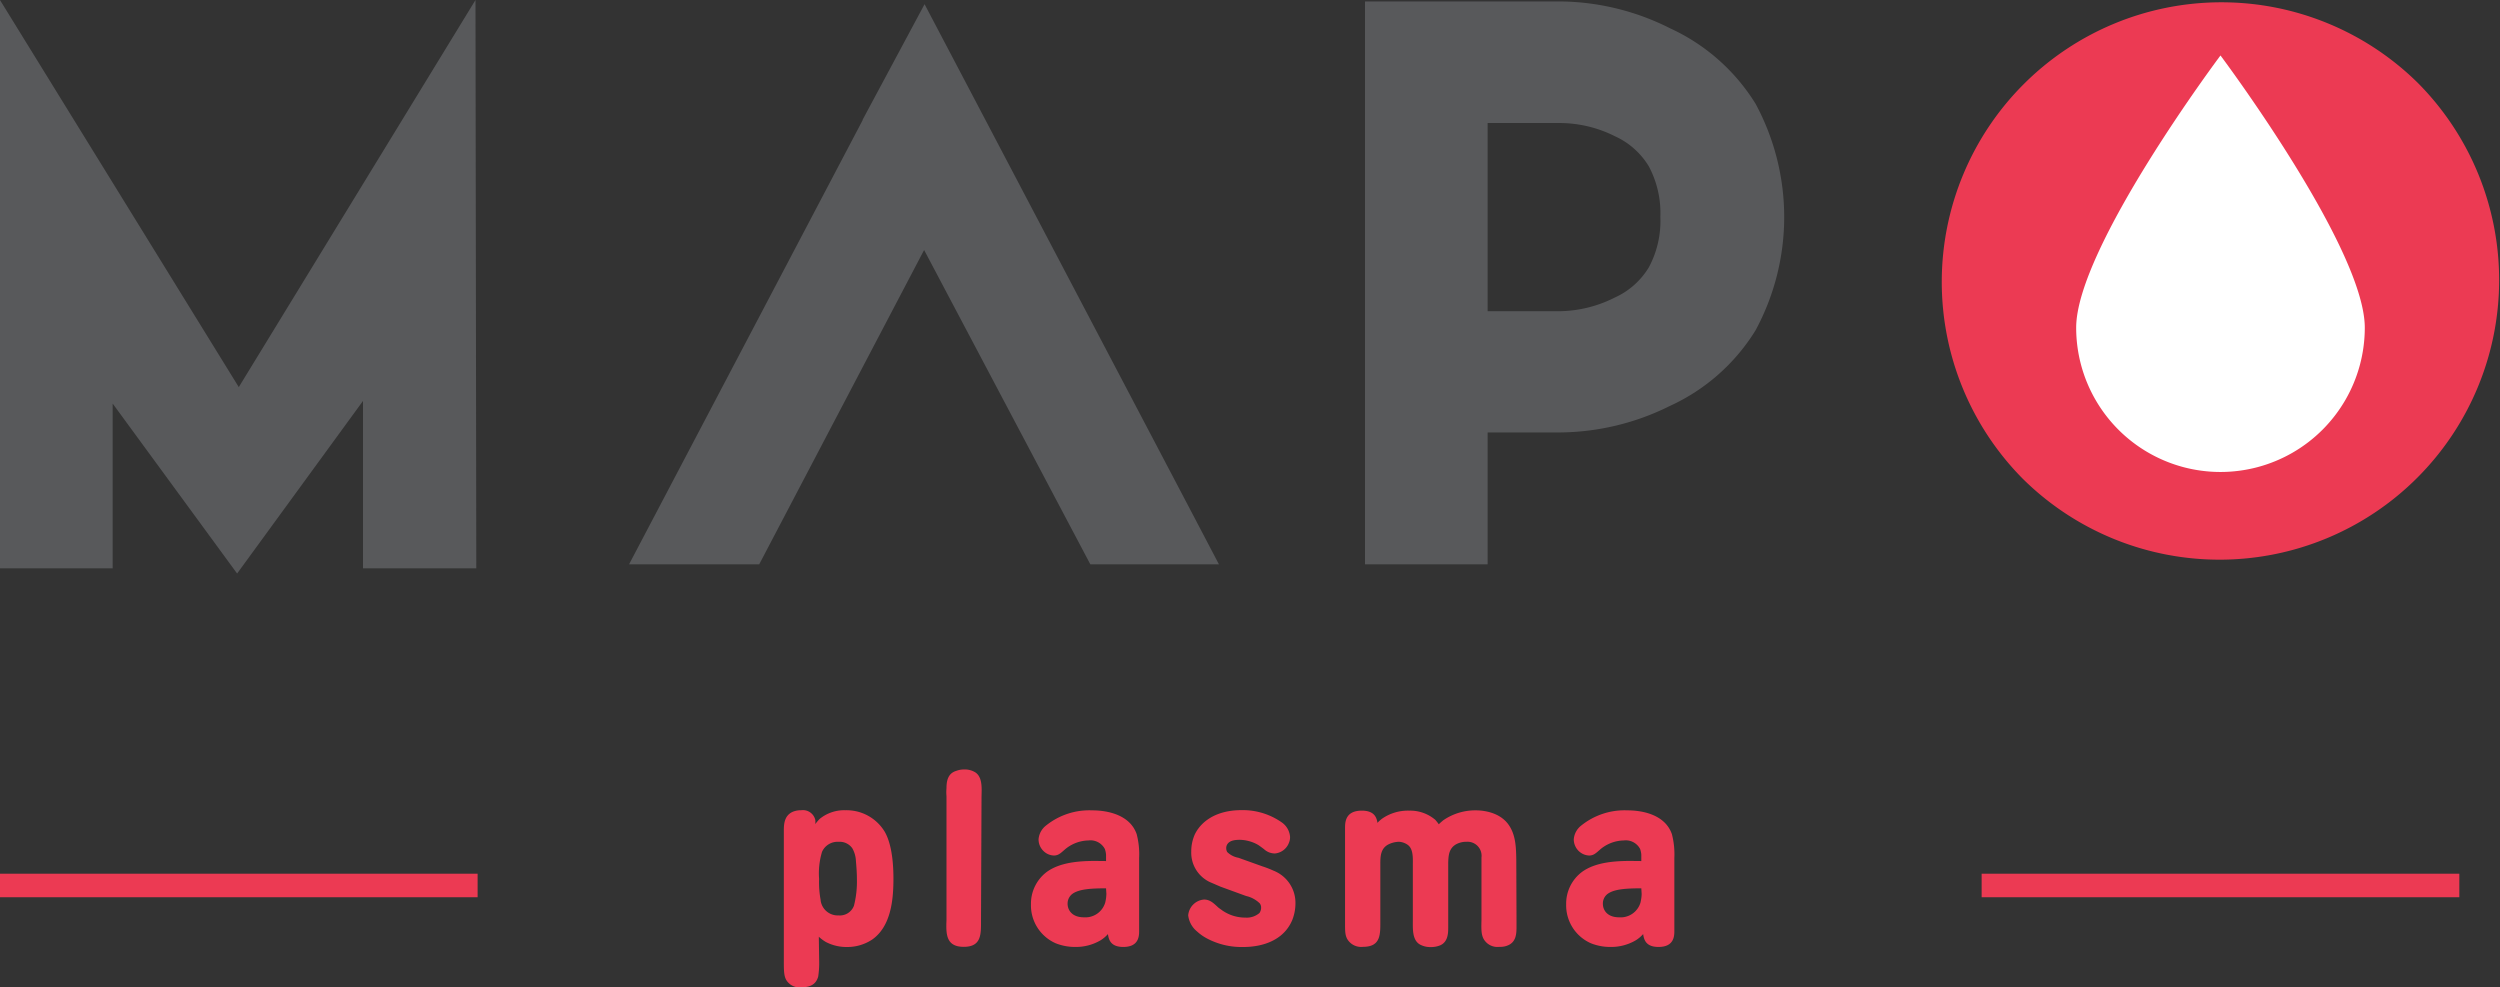
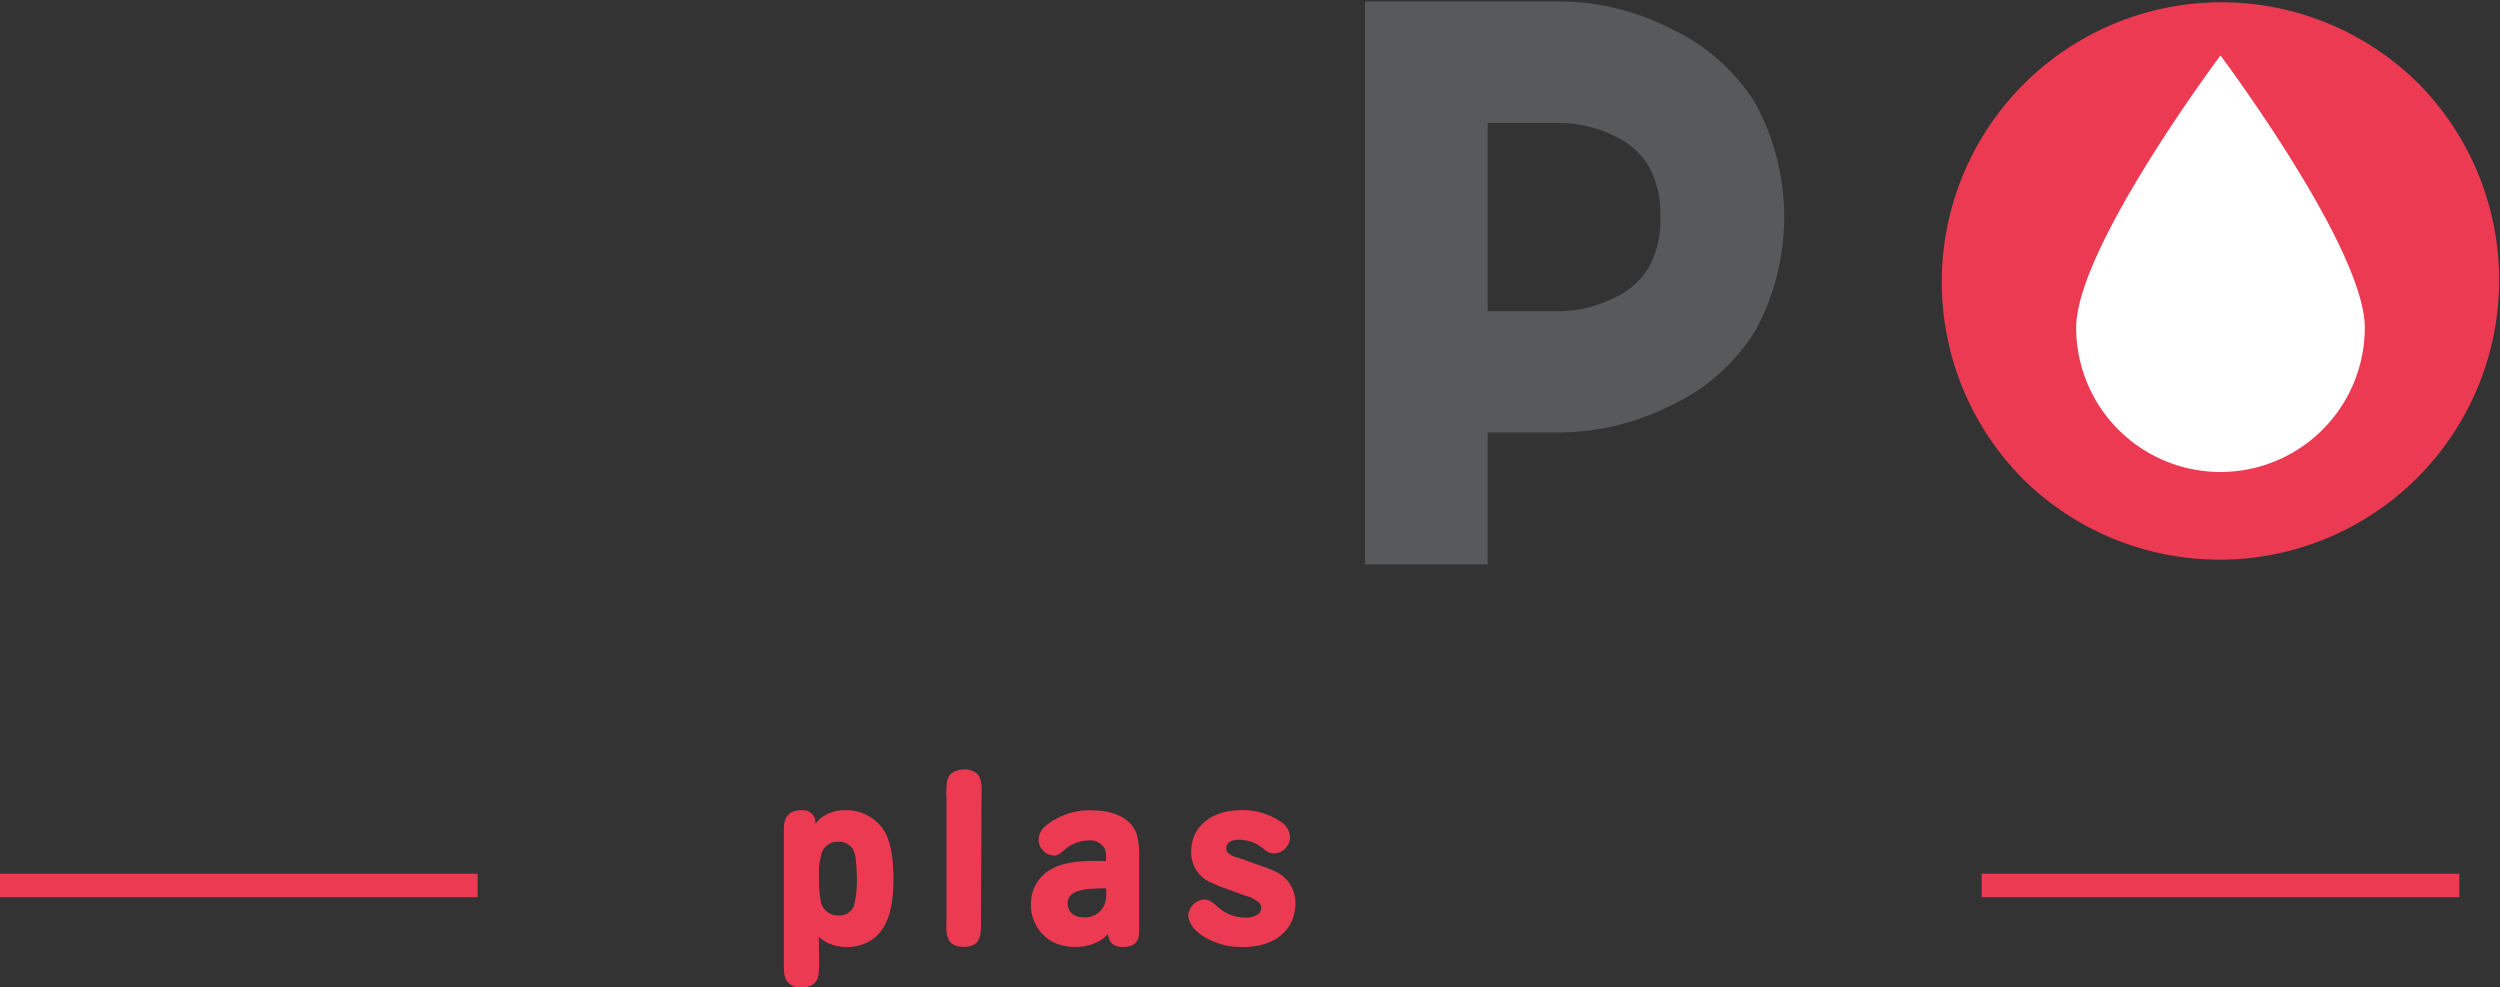
<svg xmlns="http://www.w3.org/2000/svg" id="Layer_1" data-name="Layer 1" viewBox="0 0 434.5 171.59">
  <rect x="0" y="0" width="434.5" height="171.59" fill="#333333" stroke="none" />
  <title>logo</title>
-   <polygon points="82.64 0 72.18 17.11 41.5 67.28 0 0.01 0 98.78 19.58 98.78 19.58 70.14 41.21 99.68 63.09 69.68 63.09 98.78 82.78 98.78 82.64 0" style="fill:#58595b" />
-   <polygon points="170.34 19.08 160.69 0.73 149.93 20.8 149.93 20.88 109.33 98.08 131.95 98.08 160.61 43.45 189.5 98.08 211.85 98.08 207.54 89.86 170.34 19.08" style="fill:#58595b" />
  <path d="M337.95,265.79H325.43V233.08H338a21.51,21.51,0,0,1,9.56,2.3,13.3,13.3,0,0,1,5.89,5.24,17.23,17.23,0,0,1,2,8.78,17,17,0,0,1-2,8.76,13.33,13.33,0,0,1-5.93,5.26,21.88,21.88,0,0,1-9.57,2.37M372,229.74a34.25,34.25,0,0,0-14.88-13.13A43.13,43.13,0,0,0,338,211.95H304.12v97.83h21.31V286.86H338a43.44,43.44,0,0,0,19.09-4.6h0A34.13,34.13,0,0,0,372,269.1a41.42,41.42,0,0,0,0-39.36" transform="translate(-66.88 -211.7)" style="fill:#58595b" />
-   <path d="M375.27,221.23l0,0h0Z" transform="translate(-66.88 -211.7)" style="fill:#58595b" />
  <path d="M487.16,226.17a48.6,48.6,0,0,0-68.73,68.73,48.6,48.6,0,0,0,68.73-68.73" transform="translate(-66.88 -211.7)" style="fill:#ec3a53" />
  <rect y="151.85" width="83.01" height="4.09" style="fill:#ec3a53" />
  <rect x="344.41" y="151.85" width="83.02" height="4.09" style="fill:#ec3a53" />
  <path d="M209.25,378.63a15.45,15.45,0,0,1-.17,2.8c-.25.89-.85,1.86-2.88,1.86a2.7,2.7,0,0,1-2.67-1.27c-.42-.76-.42-1.69-.42-3.39V356c0-1.27.17-2.54,1.48-3.18a3.65,3.65,0,0,1,1.52-.3,2.21,2.21,0,0,1,2.46,1.65,2.57,2.57,0,0,1,0,.76,8.54,8.54,0,0,1,.8-.93,6.75,6.75,0,0,1,4.49-1.48,7.74,7.74,0,0,1,6.78,3.73c.89,1.53,1.52,4.15,1.52,8.18,0,3.64-.42,8.3-3.73,10.59a7.85,7.85,0,0,1-4.36,1.27,7.77,7.77,0,0,1-3.69-.89,8,8,0,0,1-1.19-.89Zm.25-10.5a3,3,0,0,0,3.13,2.67,2.62,2.62,0,0,0,2.67-1.69,17.11,17.11,0,0,0,.51-4.66c0-1-.08-2.08-.17-3.09a4.86,4.86,0,0,0-.64-2.25,2.68,2.68,0,0,0-2.37-1.1,2.94,2.94,0,0,0-2.88,1.74,12.85,12.85,0,0,0-.51,4.7A16.49,16.49,0,0,0,209.51,368.13Z" transform="translate(-66.88 -211.7)" style="fill:#ec3a53" />
  <path d="M237.38,371.6c0,2.41.13,4.66-3,4.66s-3.09-2.29-3-4.66V350.08a7.67,7.67,0,0,1,0-1.4c0-1.36.3-2.58,1.69-3a3.92,3.92,0,0,1,1.48-.25,3.47,3.47,0,0,1,1.69.42c1.4.76,1.27,2.71,1.23,4.28Z" transform="translate(-66.88 -211.7)" style="fill:#ec3a53" />
  <path d="M259.11,361.35v-1.1a3.78,3.78,0,0,0-.21-1,2.82,2.82,0,0,0-2.84-1.48,6.52,6.52,0,0,0-4.24,1.69c-.59.51-1,.93-1.78.93a2.71,2.71,0,0,1-1.14-.3,2.84,2.84,0,0,1-1.52-2.5,3.36,3.36,0,0,1,1.31-2.42,12,12,0,0,1,8-2.63c3,0,6.65.93,7.75,4.15a13.83,13.83,0,0,1,.42,4.15V372c0,.55,0,1.06,0,1.61,0,1-.21,2.67-2.75,2.67-2.24,0-2.54-1.31-2.67-2.24a5.55,5.55,0,0,1-1.31,1.1,8.44,8.44,0,0,1-4.36,1.14,9.11,9.11,0,0,1-3.39-.63,7.2,7.2,0,0,1-4.32-6.78,6.91,6.91,0,0,1,2.75-5.63c2.33-1.69,5.68-1.91,8.47-1.91Zm0,4.74c-2.8,0-4.57.17-5.68.85a2.1,2.1,0,0,0-1,1.86c0,.93.64,2.33,2.84,2.33a3.59,3.59,0,0,0,3.69-2.54,6.92,6.92,0,0,0,.21-1.52Z" transform="translate(-66.88 -211.7)" style="fill:#ec3a53" />
  <path d="M286.31,362.28a18.43,18.43,0,0,1,1.95.76,6,6,0,0,1,3.77,5.63,7.9,7.9,0,0,1-.55,2.92c-1.95,4.66-7.41,4.7-8.6,4.7a12.8,12.8,0,0,1-6.14-1.44,8.28,8.28,0,0,1-1.82-1.27,4.23,4.23,0,0,1-1.53-2.79,3,3,0,0,1,2.75-2.75c1.1,0,1.74.72,2.5,1.4.21.17.42.3.64.47a7,7,0,0,0,4.07,1.27,3.37,3.37,0,0,0,2.42-.8,1.56,1.56,0,0,0,.29-.93,1.13,1.13,0,0,0-.25-.76,5,5,0,0,0-2.37-1.27L279,365.8l-1.48-.64a5.64,5.64,0,0,1-3.6-5.46,7.26,7.26,0,0,1,.59-2.92c.89-1.91,3.26-4.28,8.18-4.28a11.81,11.81,0,0,1,7,2.16,3.37,3.37,0,0,1,1.4,2.46,2.46,2.46,0,0,1-.17,1,2.89,2.89,0,0,1-2.42,1.91,2.75,2.75,0,0,1-1.95-.76c-.34-.25-.68-.51-1-.72a6.63,6.63,0,0,0-3.18-.89c-1.14,0-1.74.21-2.12.68a1.23,1.23,0,0,0-.25.8,1.29,1.29,0,0,0,.17.64,3.67,3.67,0,0,0,1.95,1Z" transform="translate(-66.88 -211.7)" style="fill:#ec3a53" />
-   <path d="M330.45,371.6c0,.42,0,.8,0,1.23,0,1.19-.09,2.46-1.31,3.09a3.31,3.31,0,0,1-1.65.34,2.76,2.76,0,0,1-2.75-1.36c-.42-.8-.42-1.57-.38-3.3v-10c0-.3,0-.59,0-.85A2.44,2.44,0,0,0,321.8,358a3.76,3.76,0,0,0-1.82.42c-1.27.72-1.36,1.91-1.4,3.22V373c0,1.19-.17,2.46-1.4,3a4.18,4.18,0,0,1-1.65.3,3.73,3.73,0,0,1-1.91-.47c-1.31-.8-1.19-2.71-1.19-4.19v-9.49c0-1.31.13-3-1-3.69A2.91,2.91,0,0,0,310,358a4.42,4.42,0,0,0-1.65.38c-1.53.68-1.57,2.12-1.57,3.56v9.66c0,2.37.17,4.66-3,4.66a2.81,2.81,0,0,1-2.75-1.36c-.42-.76-.38-1.61-.38-3.3V357.24c0-.55,0-1.1,0-1.65,0-1.06.09-3,2.92-3,2.16,0,2.58,1.19,2.71,2.12a6.5,6.5,0,0,1,.8-.72,7.86,7.86,0,0,1,4.7-1.4,6.74,6.74,0,0,1,4.57,1.61c.09.13.34.38.59.76.25-.25.51-.47.76-.68a9.77,9.77,0,0,1,5.68-1.74c.72,0,3.9.08,5.63,2.41,1.31,1.78,1.36,4,1.4,6.1Z" transform="translate(-66.88 -211.7)" style="fill:#ec3a53" />
-   <path d="M352.14,361.35v-1.1a3.75,3.75,0,0,0-.21-1,2.82,2.82,0,0,0-2.84-1.48,6.52,6.52,0,0,0-4.24,1.69c-.59.51-1,.93-1.78.93a2.7,2.7,0,0,1-1.14-.3,2.84,2.84,0,0,1-1.53-2.5,3.37,3.37,0,0,1,1.31-2.42,12,12,0,0,1,8-2.63c3,0,6.65.93,7.75,4.15a13.88,13.88,0,0,1,.42,4.15V372c0,.55,0,1.06,0,1.61,0,1-.21,2.67-2.75,2.67-2.24,0-2.54-1.31-2.67-2.24a5.58,5.58,0,0,1-1.31,1.1,8.44,8.44,0,0,1-4.36,1.14,9.11,9.11,0,0,1-3.39-.63,7.2,7.2,0,0,1-4.32-6.78,6.9,6.9,0,0,1,2.75-5.63c2.33-1.69,5.68-1.91,8.47-1.91Zm0,4.74c-2.8,0-4.58.17-5.68.85a2.09,2.09,0,0,0-1,1.86c0,.93.63,2.33,2.84,2.33a3.59,3.59,0,0,0,3.69-2.54,6.84,6.84,0,0,0,.21-1.52Z" transform="translate(-66.88 -211.7)" style="fill:#ec3a53" />
  <path d="M477.88,268.65c0-13.85-25.08-47.31-25.08-47.31s-25.08,33.45-25.08,47.31a25.08,25.08,0,0,0,50.16,0" transform="translate(-66.88 -211.7)" style="fill:#fff" />
</svg>